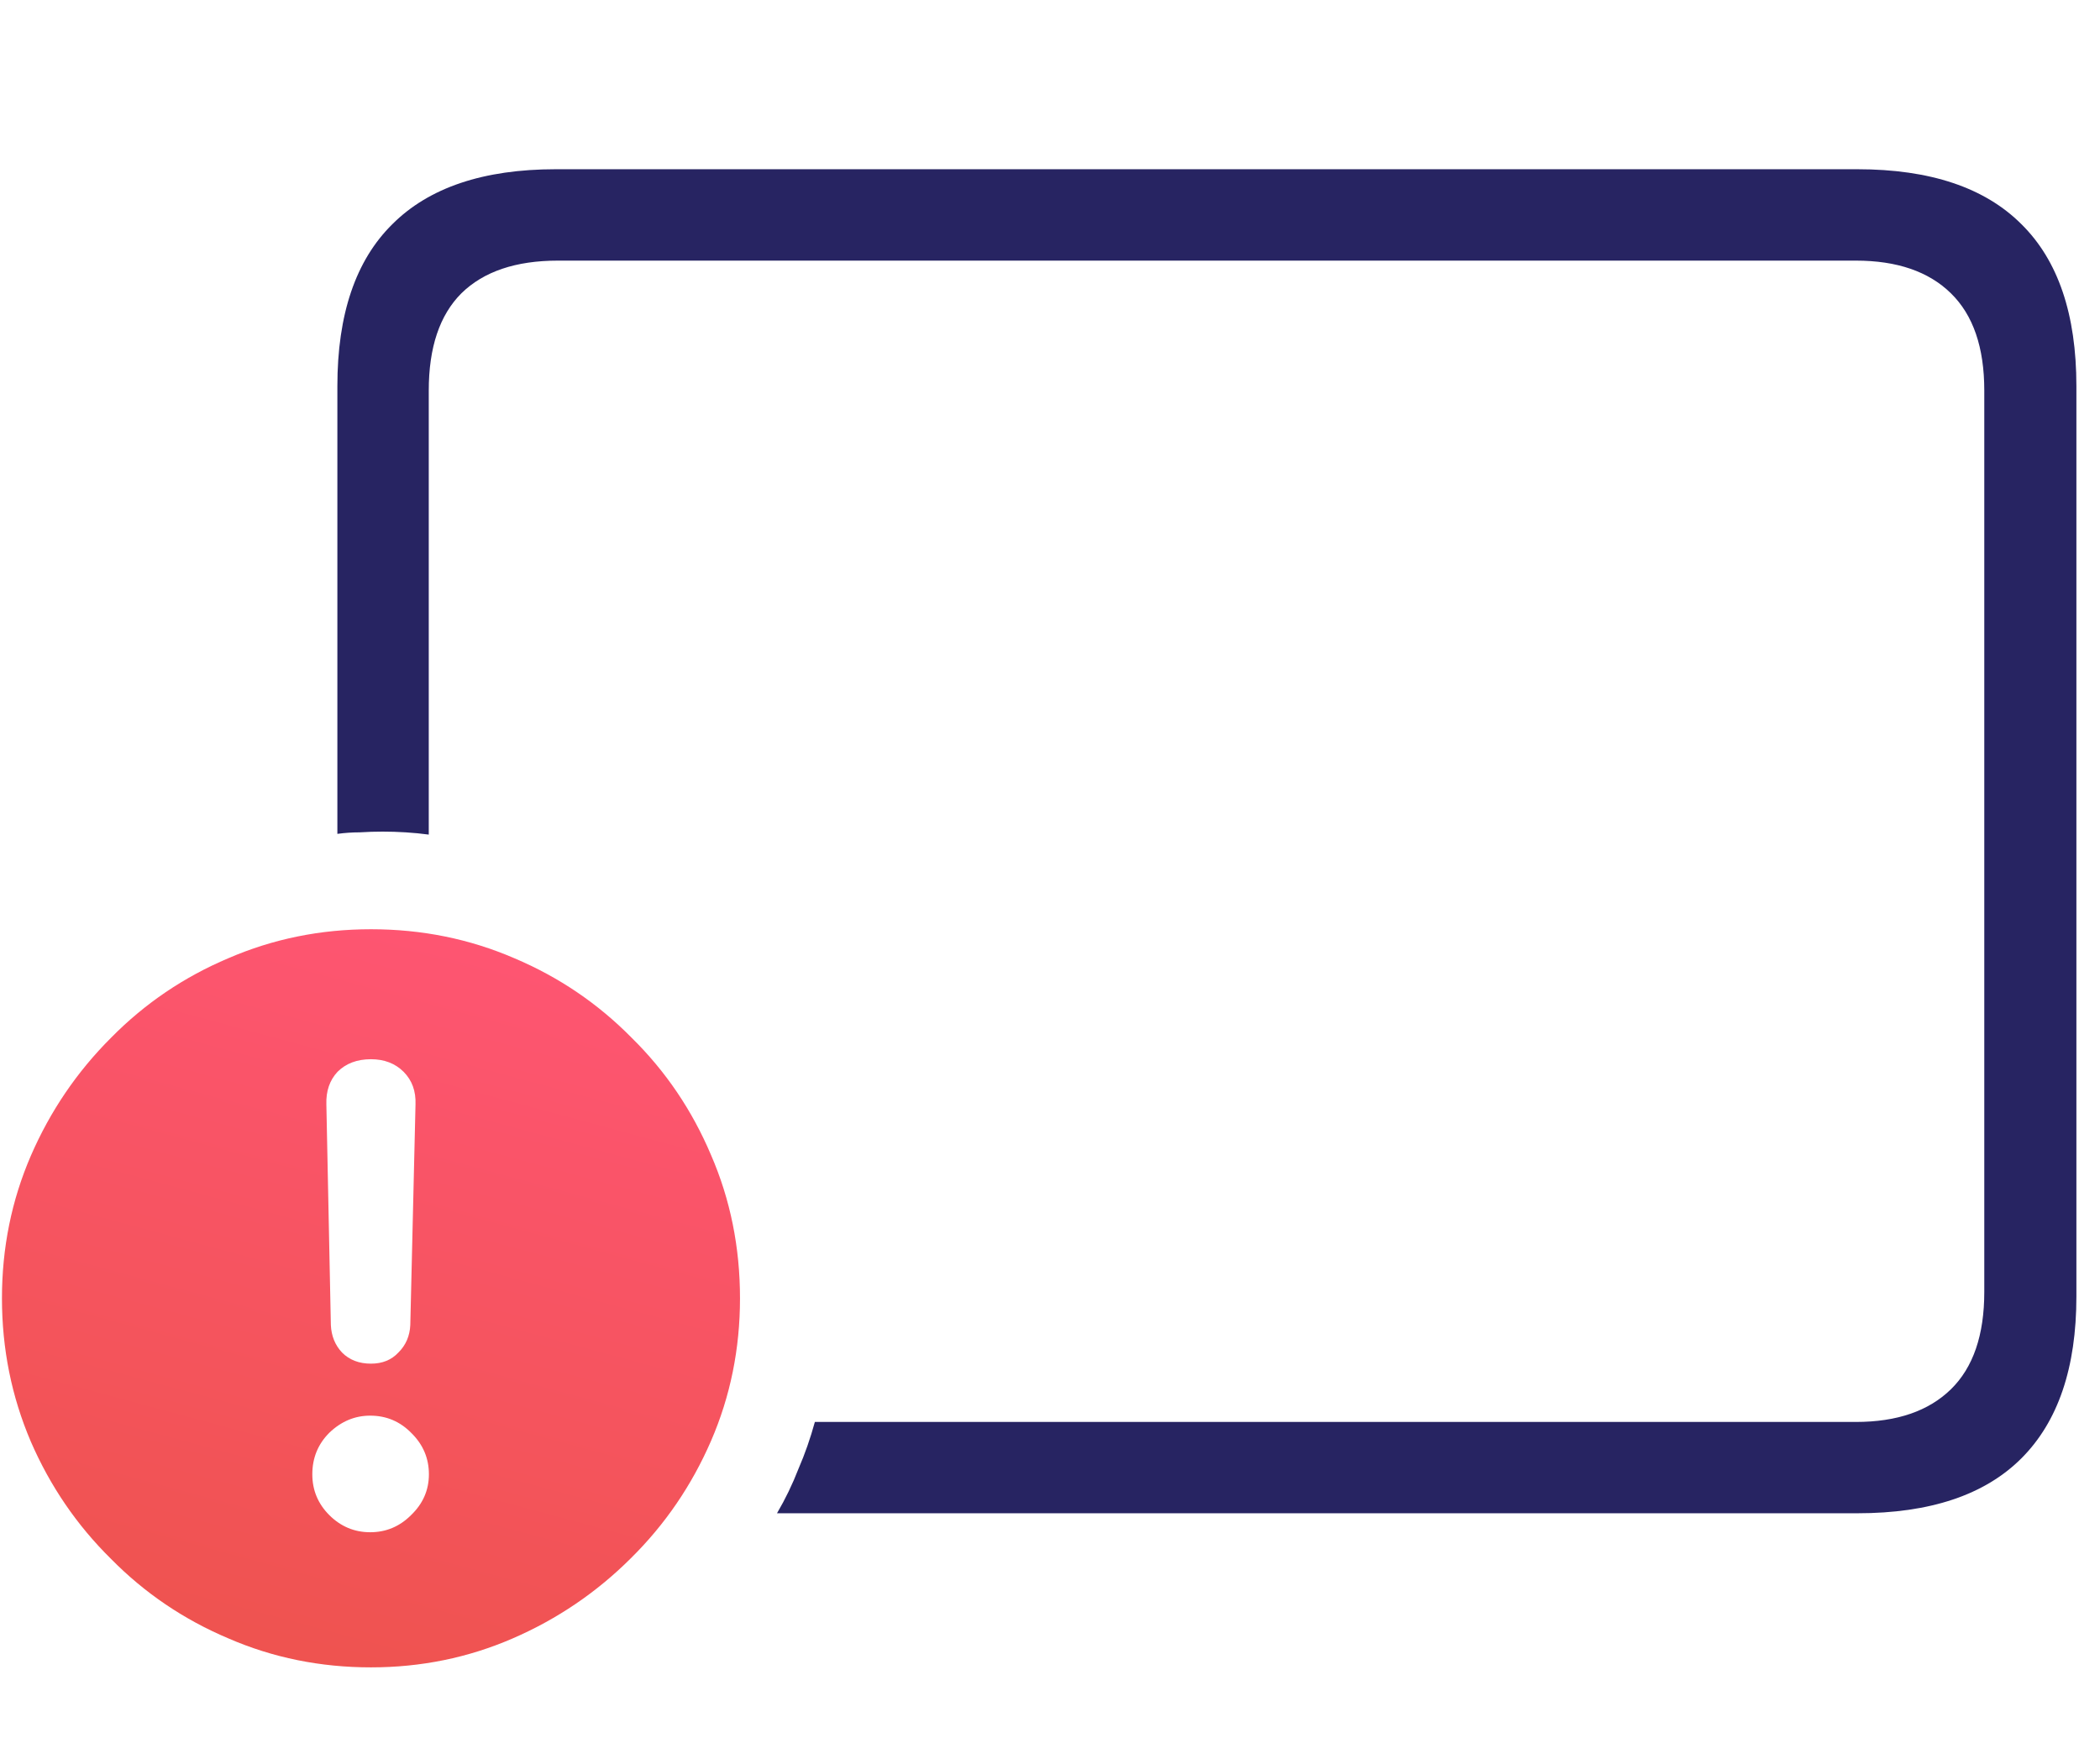
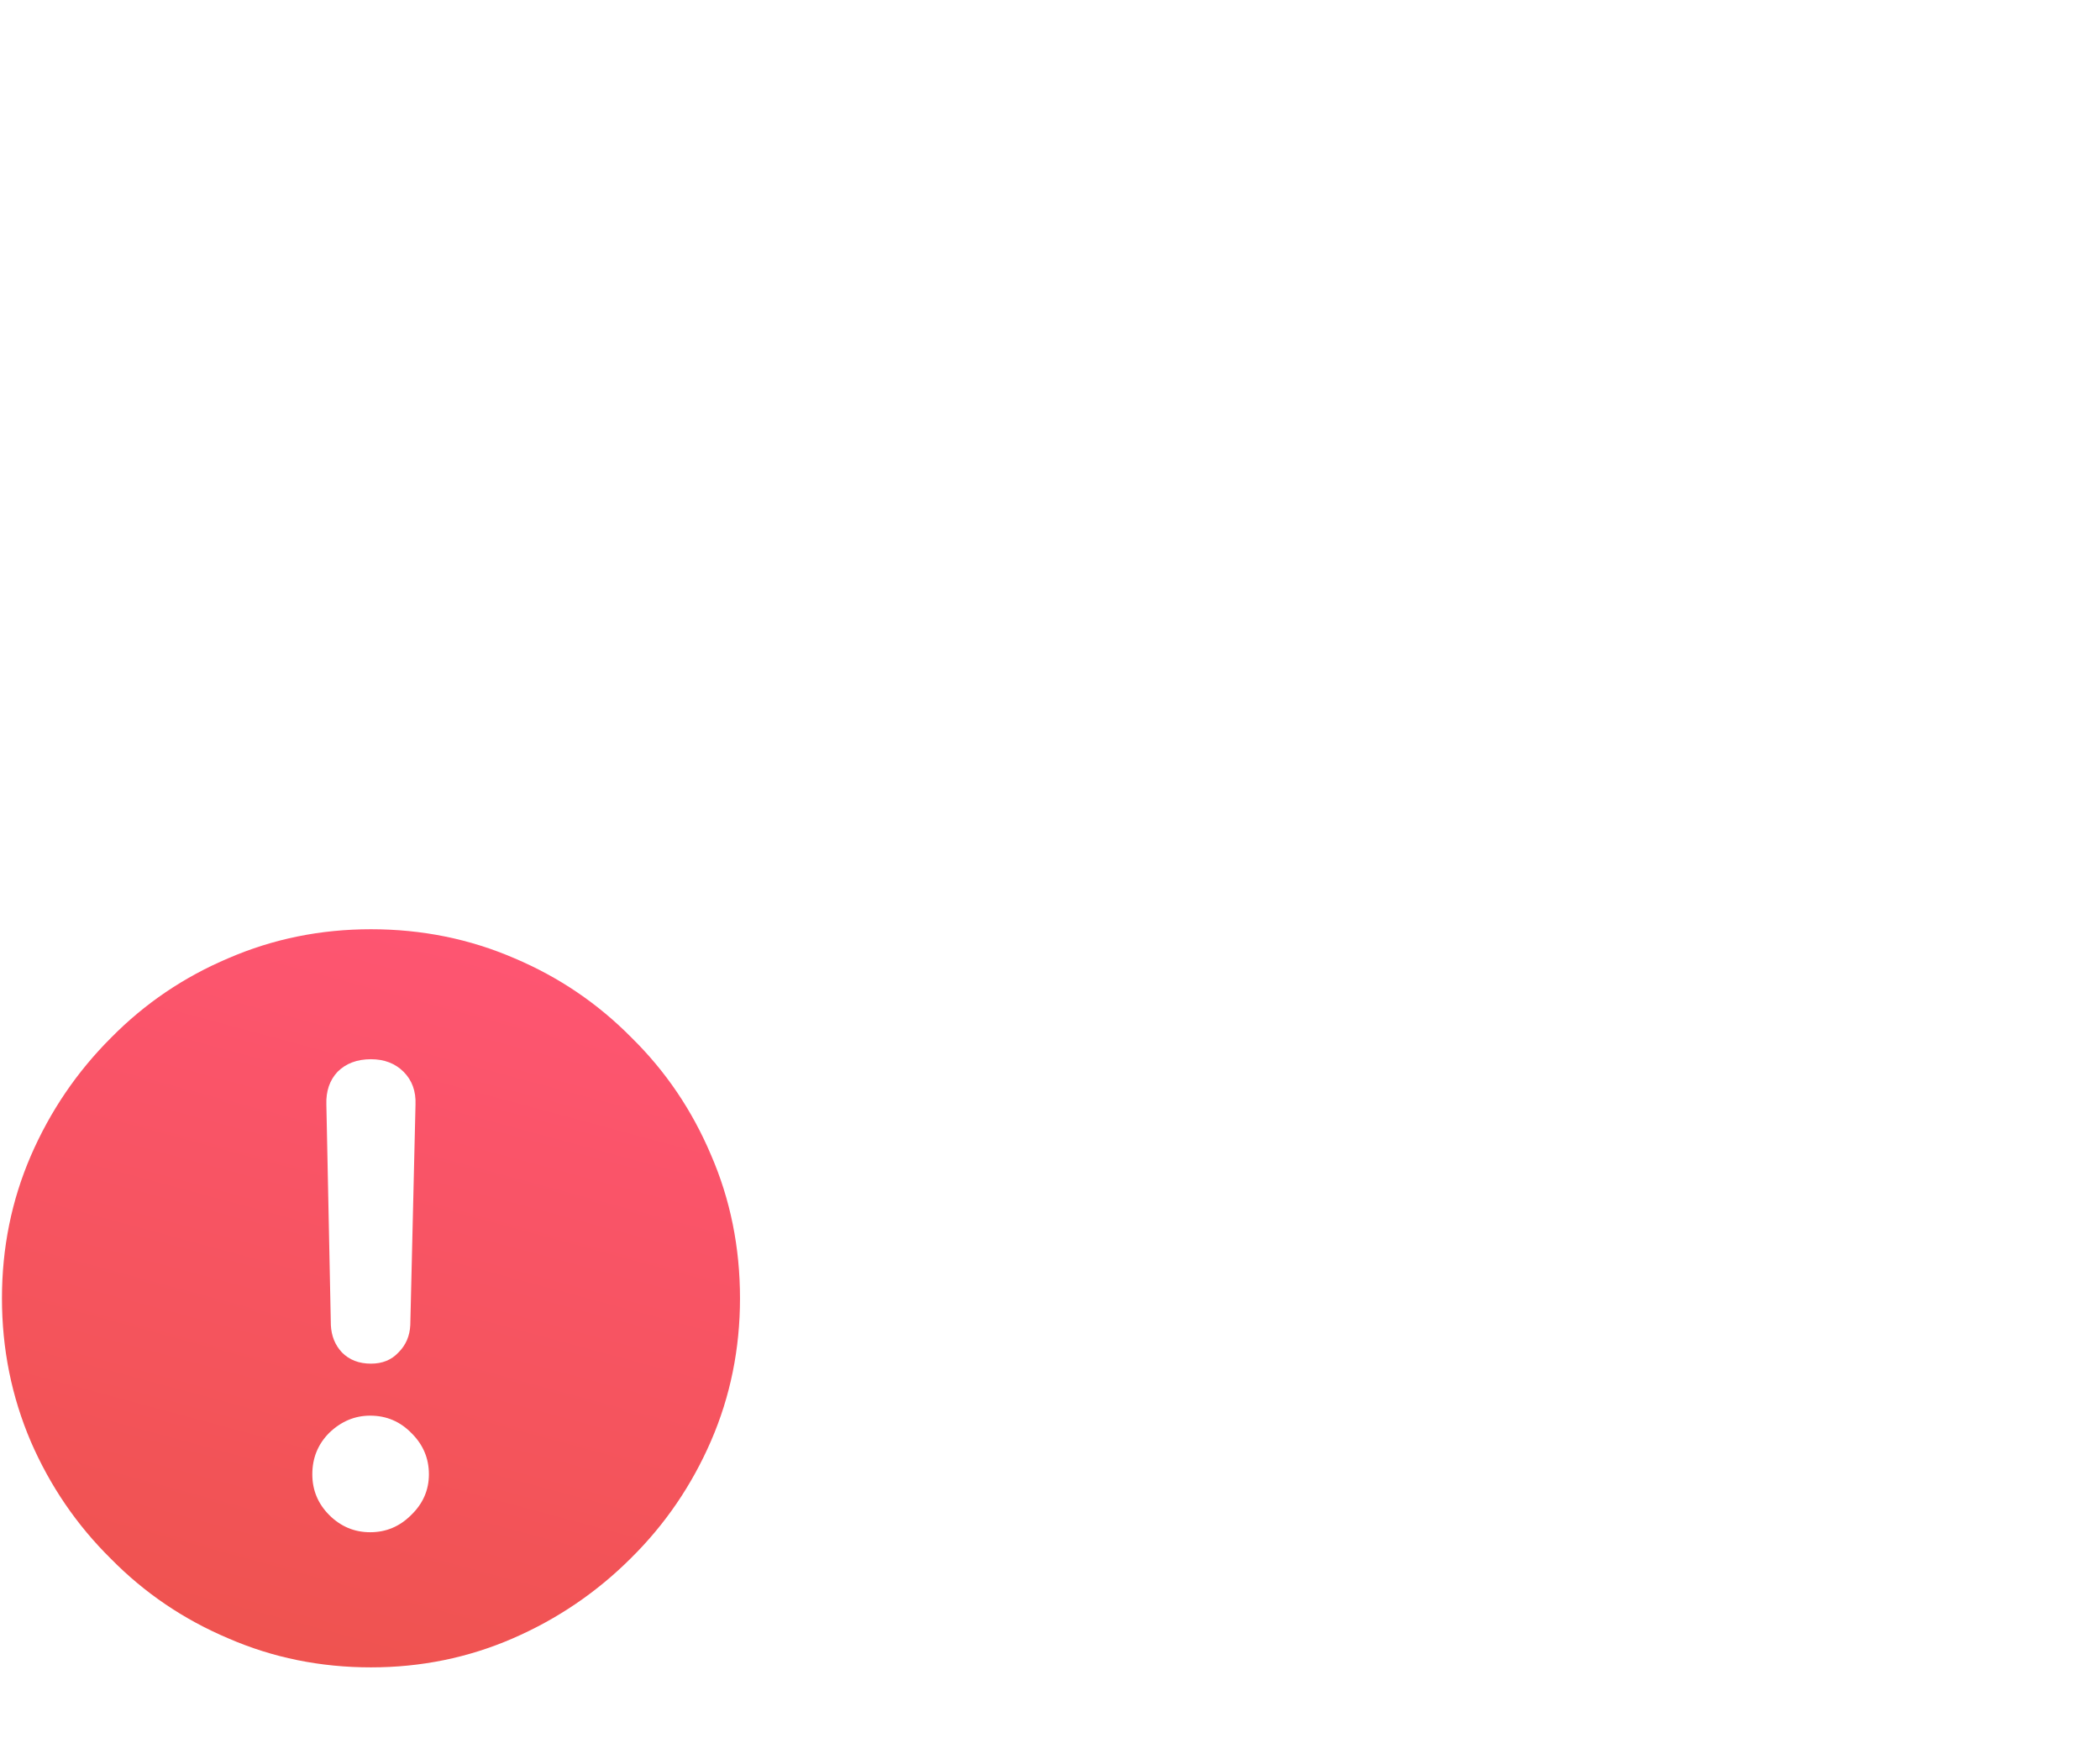
<svg xmlns="http://www.w3.org/2000/svg" width="29" height="24" viewBox="0 0 29 24" fill="none">
  <g id="Shufti Icons">
-     <path id="ôµ" d="M10.73 20.897H25.649C26.654 20.897 27.409 20.644 27.915 20.138C28.421 19.632 28.674 18.887 28.674 17.903V5.332C28.674 4.34 28.421 3.595 27.915 3.096C27.409 2.59 26.654 2.337 25.649 2.337H7.674C6.676 2.337 5.924 2.59 5.418 3.096C4.912 3.595 4.659 4.34 4.659 5.332V11.515C4.762 11.501 4.864 11.494 4.967 11.494C5.076 11.487 5.182 11.484 5.285 11.484C5.387 11.484 5.493 11.487 5.603 11.494C5.712 11.501 5.818 11.511 5.921 11.525V5.393C5.921 4.798 6.071 4.351 6.372 4.05C6.679 3.749 7.124 3.599 7.705 3.599H25.629C26.196 3.599 26.634 3.749 26.941 4.05C27.249 4.351 27.402 4.798 27.402 5.393V17.841C27.402 18.436 27.249 18.884 26.941 19.185C26.634 19.485 26.196 19.636 25.629 19.636H11.253C11.191 19.861 11.116 20.077 11.027 20.282C10.945 20.494 10.846 20.699 10.73 20.897Z" fill="#272462" />
    <path id="ô·" d="M5.123 23.025C5.813 23.025 6.466 22.892 7.081 22.625C7.696 22.358 8.24 21.989 8.712 21.518C9.183 21.053 9.552 20.513 9.819 19.898C10.086 19.282 10.219 18.626 10.219 17.929C10.219 17.225 10.086 16.565 9.819 15.95C9.559 15.335 9.194 14.794 8.722 14.33C8.257 13.858 7.717 13.492 7.102 13.232C6.486 12.966 5.827 12.832 5.123 12.832C4.425 12.832 3.769 12.966 3.154 13.232C2.539 13.492 1.999 13.858 1.534 14.33C1.062 14.801 0.693 15.345 0.426 15.96C0.16 16.575 0.027 17.231 0.027 17.929C0.027 18.626 0.16 19.286 0.426 19.908C0.693 20.523 1.062 21.063 1.534 21.528C1.999 22 2.539 22.365 3.154 22.625C3.769 22.892 4.425 23.025 5.123 23.025ZM5.112 21.159C4.894 21.159 4.706 21.08 4.548 20.923C4.391 20.766 4.313 20.578 4.313 20.359C4.313 20.133 4.391 19.942 4.548 19.785C4.713 19.627 4.901 19.549 5.112 19.549C5.338 19.549 5.529 19.631 5.687 19.795C5.844 19.952 5.923 20.14 5.923 20.359C5.923 20.578 5.84 20.766 5.676 20.923C5.519 21.08 5.331 21.159 5.112 21.159ZM5.123 18.831C4.959 18.831 4.825 18.78 4.723 18.677C4.627 18.575 4.576 18.448 4.569 18.298L4.507 15.252C4.501 15.068 4.552 14.918 4.661 14.801C4.777 14.685 4.931 14.627 5.123 14.627C5.307 14.627 5.458 14.685 5.574 14.801C5.69 14.918 5.745 15.068 5.738 15.252L5.666 18.298C5.659 18.448 5.605 18.575 5.502 18.677C5.406 18.78 5.28 18.831 5.123 18.831Z" fill="url(#paint0_linear_1046_601)" />
  </g>
  <defs>
    <linearGradient id="paint0_linear_1046_601" x1="8.533" y1="12.832" x2="5.735" y2="23.19" gradientUnits="userSpaceOnUse">
      <stop stop-color="#FF5574" />
      <stop offset="1" stop-color="#EF5350" />
    </linearGradient>
  </defs>
</svg>